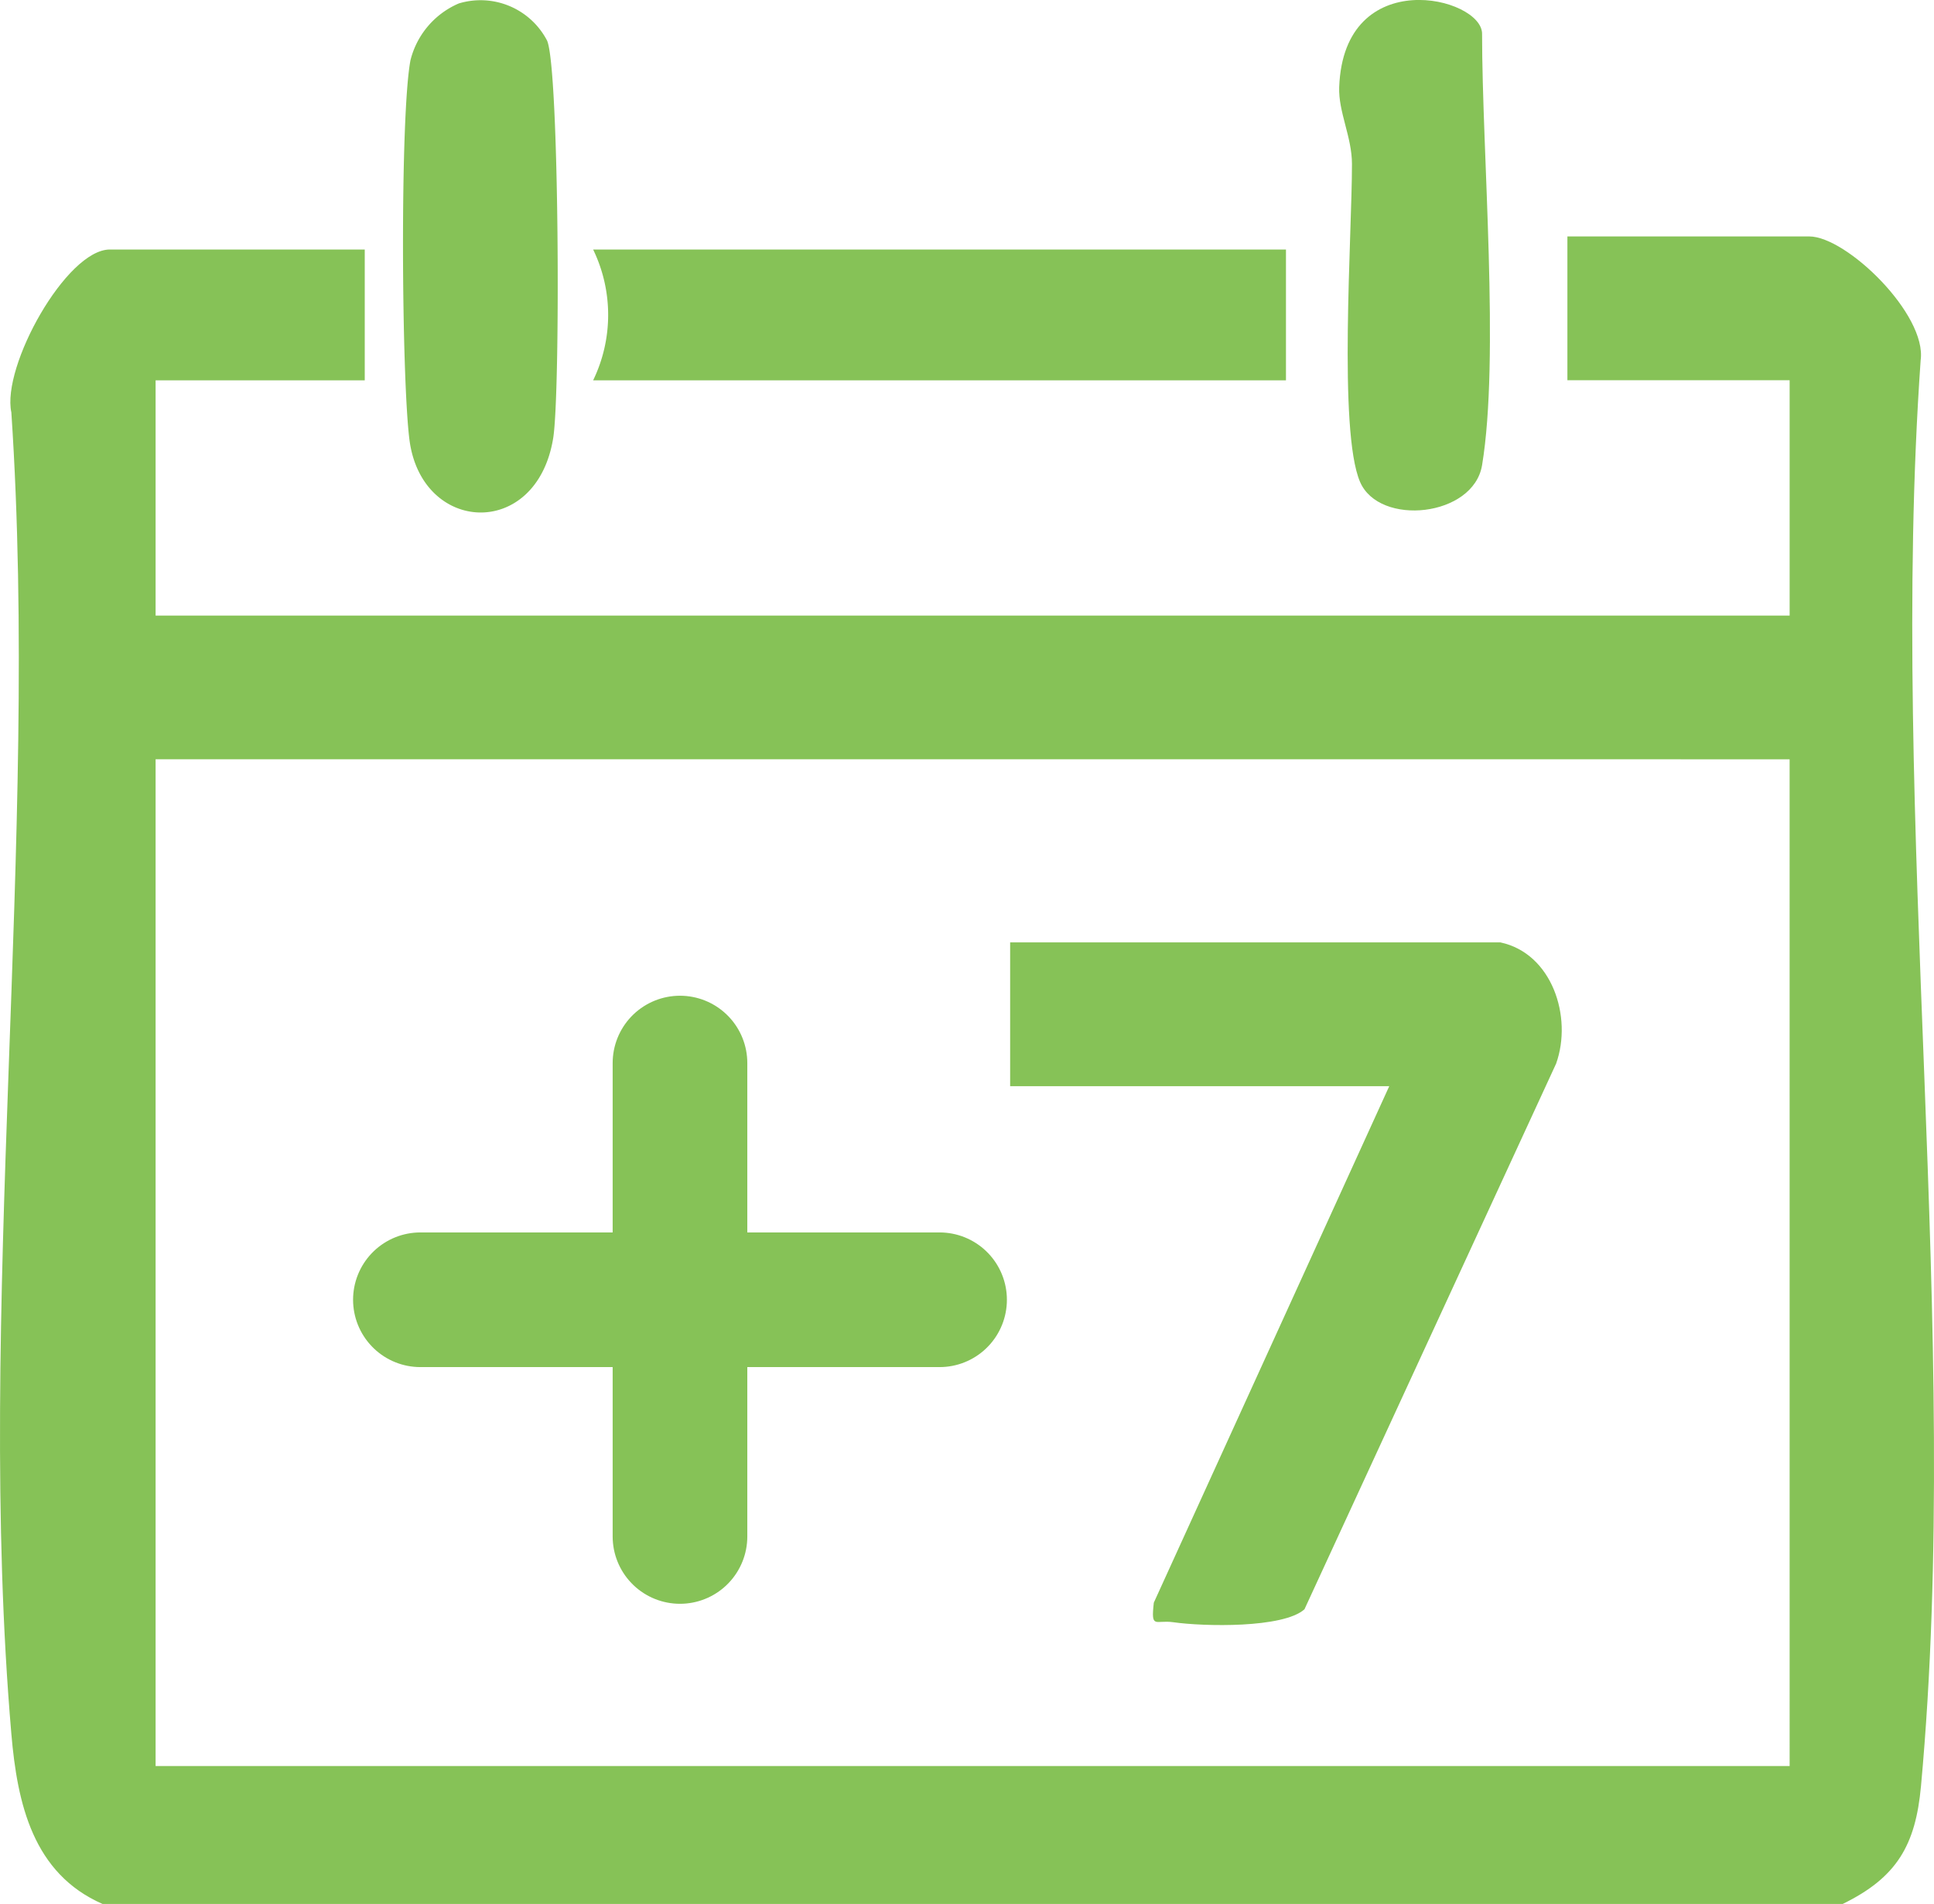
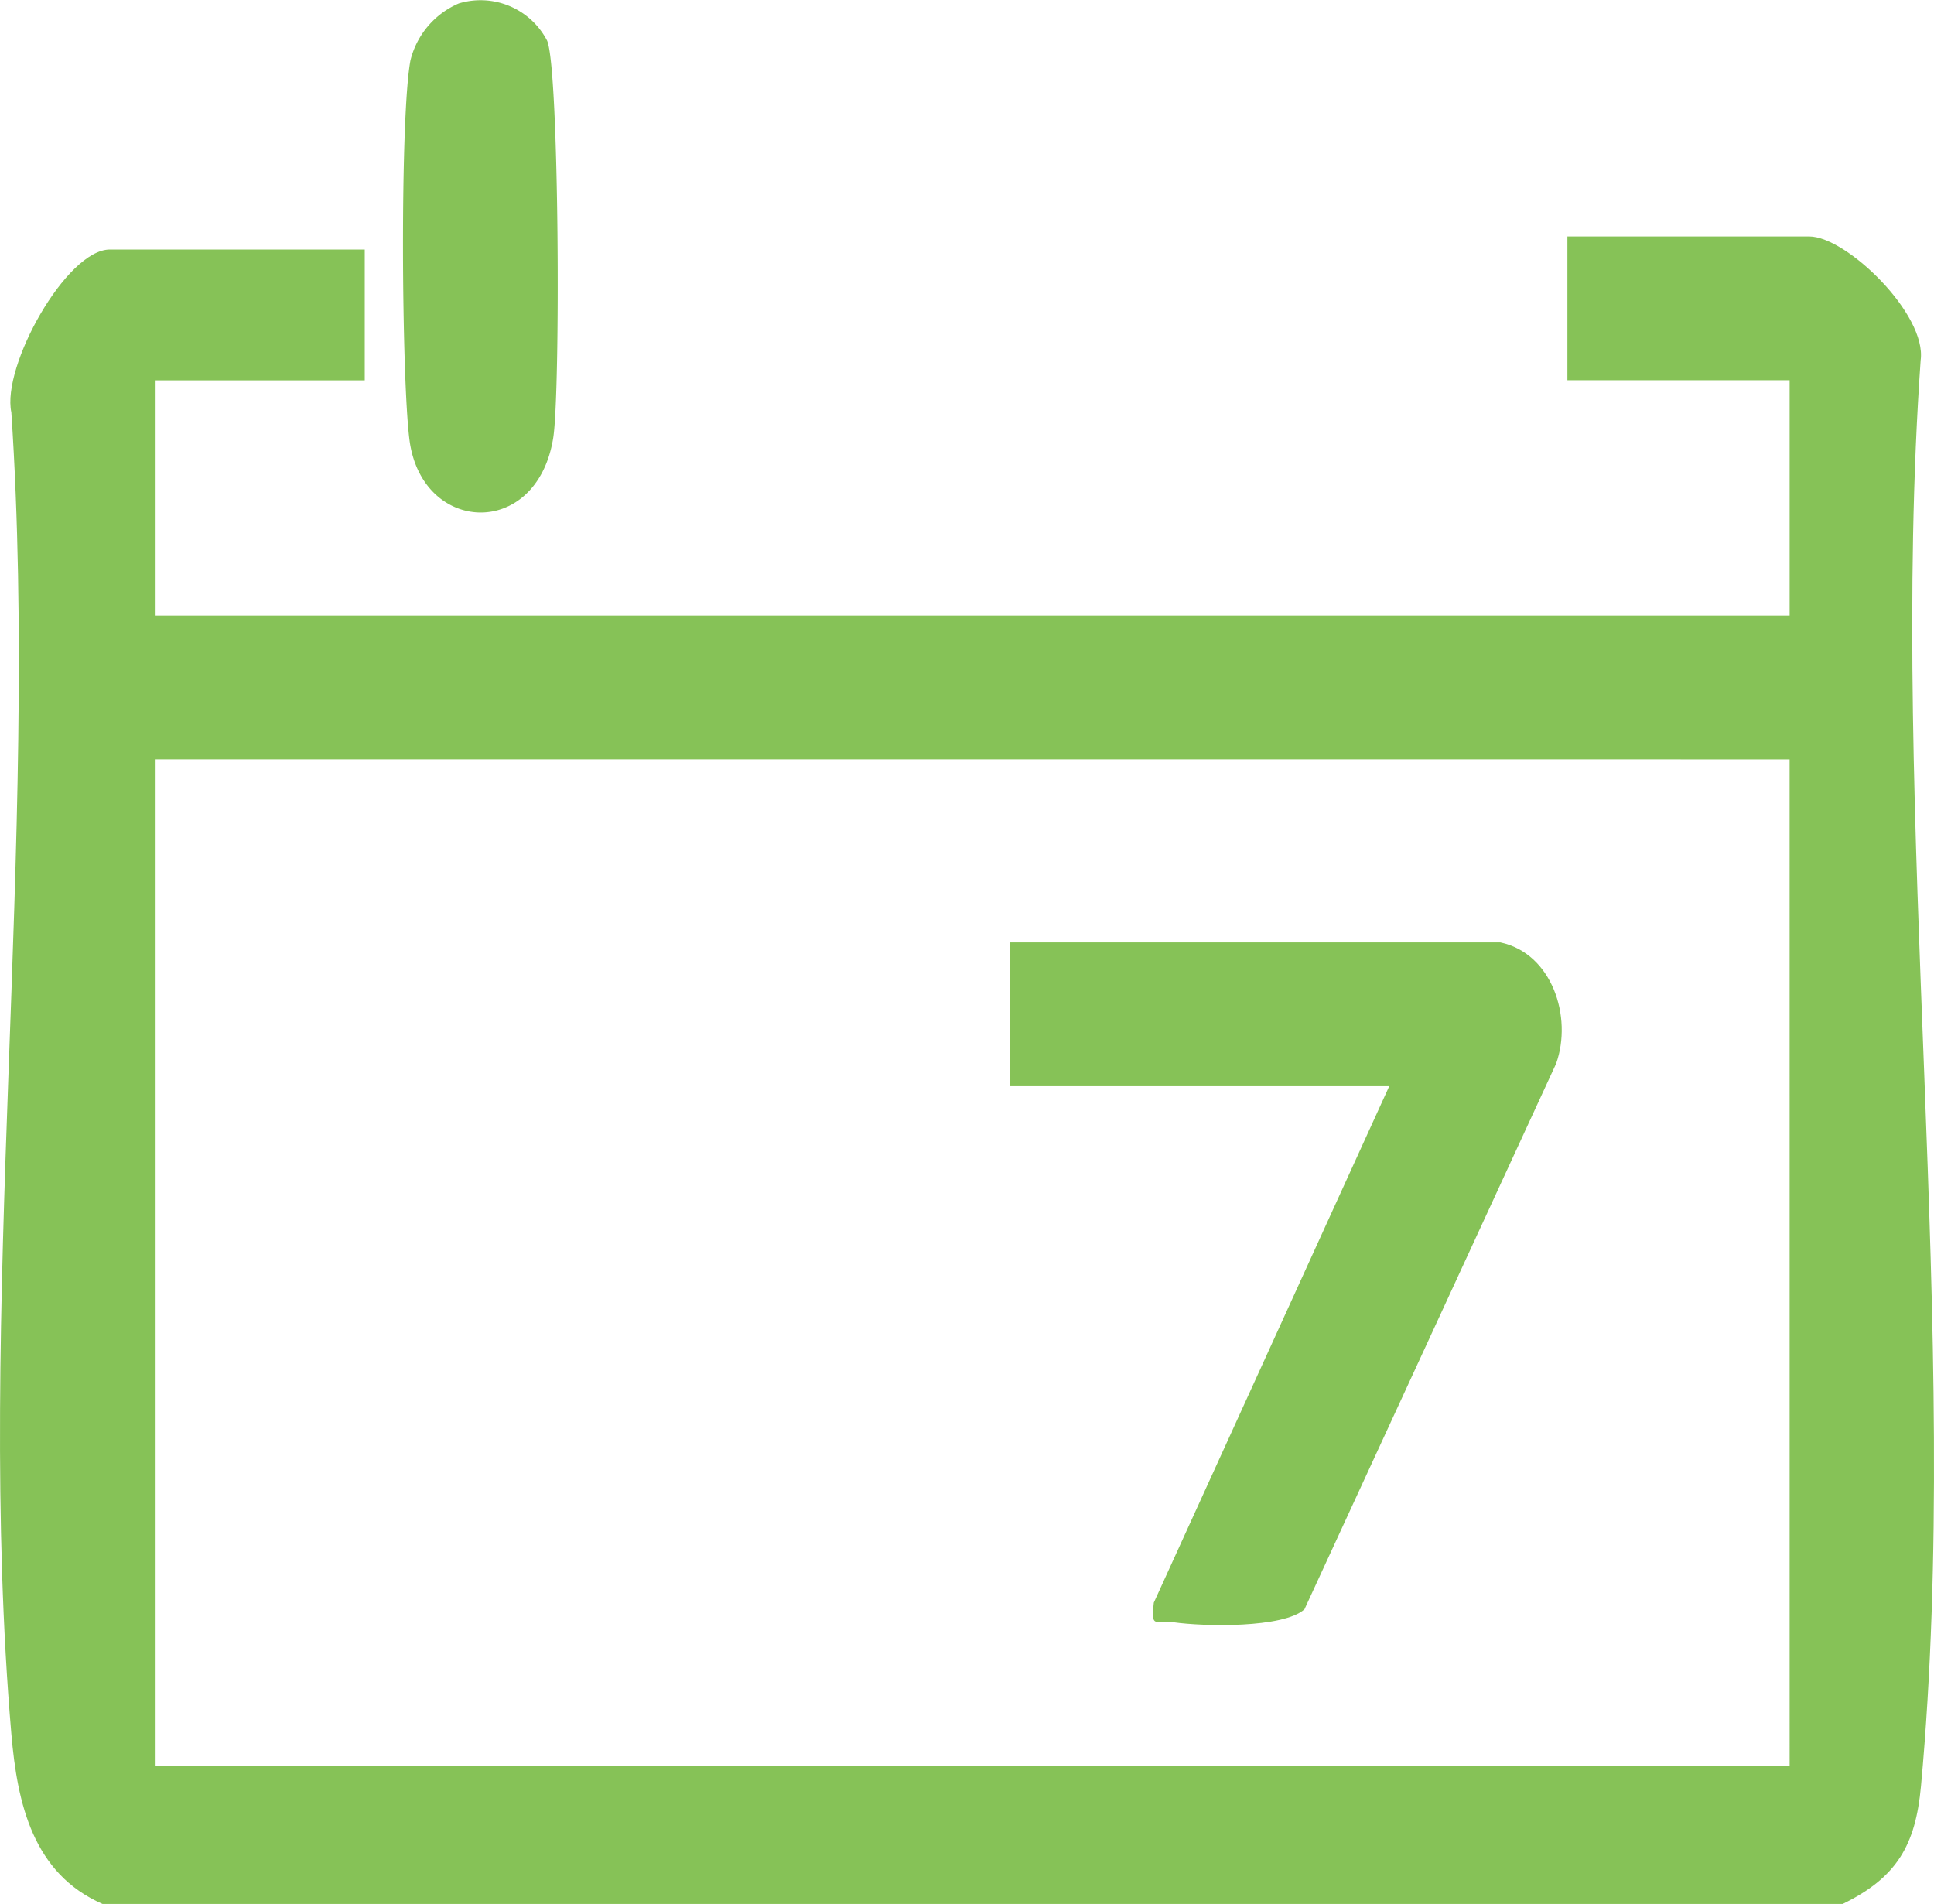
<svg xmlns="http://www.w3.org/2000/svg" id="Grupo_158" data-name="Grupo 158" width="100.542" height="98.972" viewBox="0 0 100.542 98.972">
  <defs>
    <clipPath id="clip-path">
      <rect id="Rectángulo_78" data-name="Rectángulo 78" width="100.542" height="98.972" fill="#86c257" />
    </clipPath>
  </defs>
  <g id="Grupo_157" data-name="Grupo 157" transform="translate(0)" clip-path="url(#clip-path)">
    <path id="Trazado_146" data-name="Trazado 146" d="M18.962,40.089v6.8H8.089V59.117H93.037V46.884H81.484V39.409H94.056c1.939,0,6.127,4.057,5.792,6.441-1.679,23.847,2.18,50.627.017,74.122-.281,3.05-1.242,4.741-4.074,6.12H5.335C1.714,124.51.9,120.878.59,117.245c-1.884-21.926,1.48-46.479,0-68.689-.513-2.382,2.856-8.467,5.124-8.467Zm74.074,26.5H8.089V118.92H93.037Z" transform="translate(0 -27.119)" fill="#86c257" />
-     <path id="Trazado_147" data-name="Trazado 147" d="M138.227,41.588v6.8H102.209a7.793,7.793,0,0,0,0-6.8Z" transform="translate(-71.374 -28.618)" fill="#86c257" />
    <path id="Trazado_148" data-name="Trazado 148" d="M73.416.236a3.9,3.9,0,0,1,4.59,1.932c.634,1.437.7,18.353.316,20.673-.865,5.287-6.844,4.971-7.471.075-.411-3.206-.5-16.785.053-19.726A4.356,4.356,0,0,1,73.416.236" transform="translate(-49.565 -0.057)" fill="#86c257" />
-     <path id="Trazado_149" data-name="Trazado 149" d="M233.995,24.183c-.445,2.691-5.345,3.2-6.344.864-1.139-2.659-.415-12.886-.419-16.521,0-1.405-.713-2.717-.664-4,.244-6.43,7.428-4.688,7.428-2.771,0,6.215.921,16.858,0,22.426" transform="translate(-156.948 0)" fill="#86c257" />
    <path id="Trazado_150" data-name="Trazado 150" d="M140.768,157.082c2.685.568,3.764,3.87,2.9,6.3L130.584,191.75c-1.106.985-5.222.9-6.822.671-.935-.133-1.166.383-1.009-1.017l12.239-26.847H115.284v-7.475Z" transform="translate(-62.77 -108.095)" fill="#86c257" />
    <g id="Grupo_159" data-name="Grupo 159" transform="translate(21.855 55.26)">
-       <line id="Línea_41" data-name="Línea 41" y2="24.608" transform="translate(13.495)" fill="none" stroke="#86c257" stroke-linecap="round" stroke-width="7" />
-       <line id="Línea_42" data-name="Línea 42" x2="26.99" transform="translate(0 12.304)" fill="none" stroke="#86c257" stroke-linecap="round" stroke-width="7" />
-     </g>
+       </g>
  </g>
</svg>